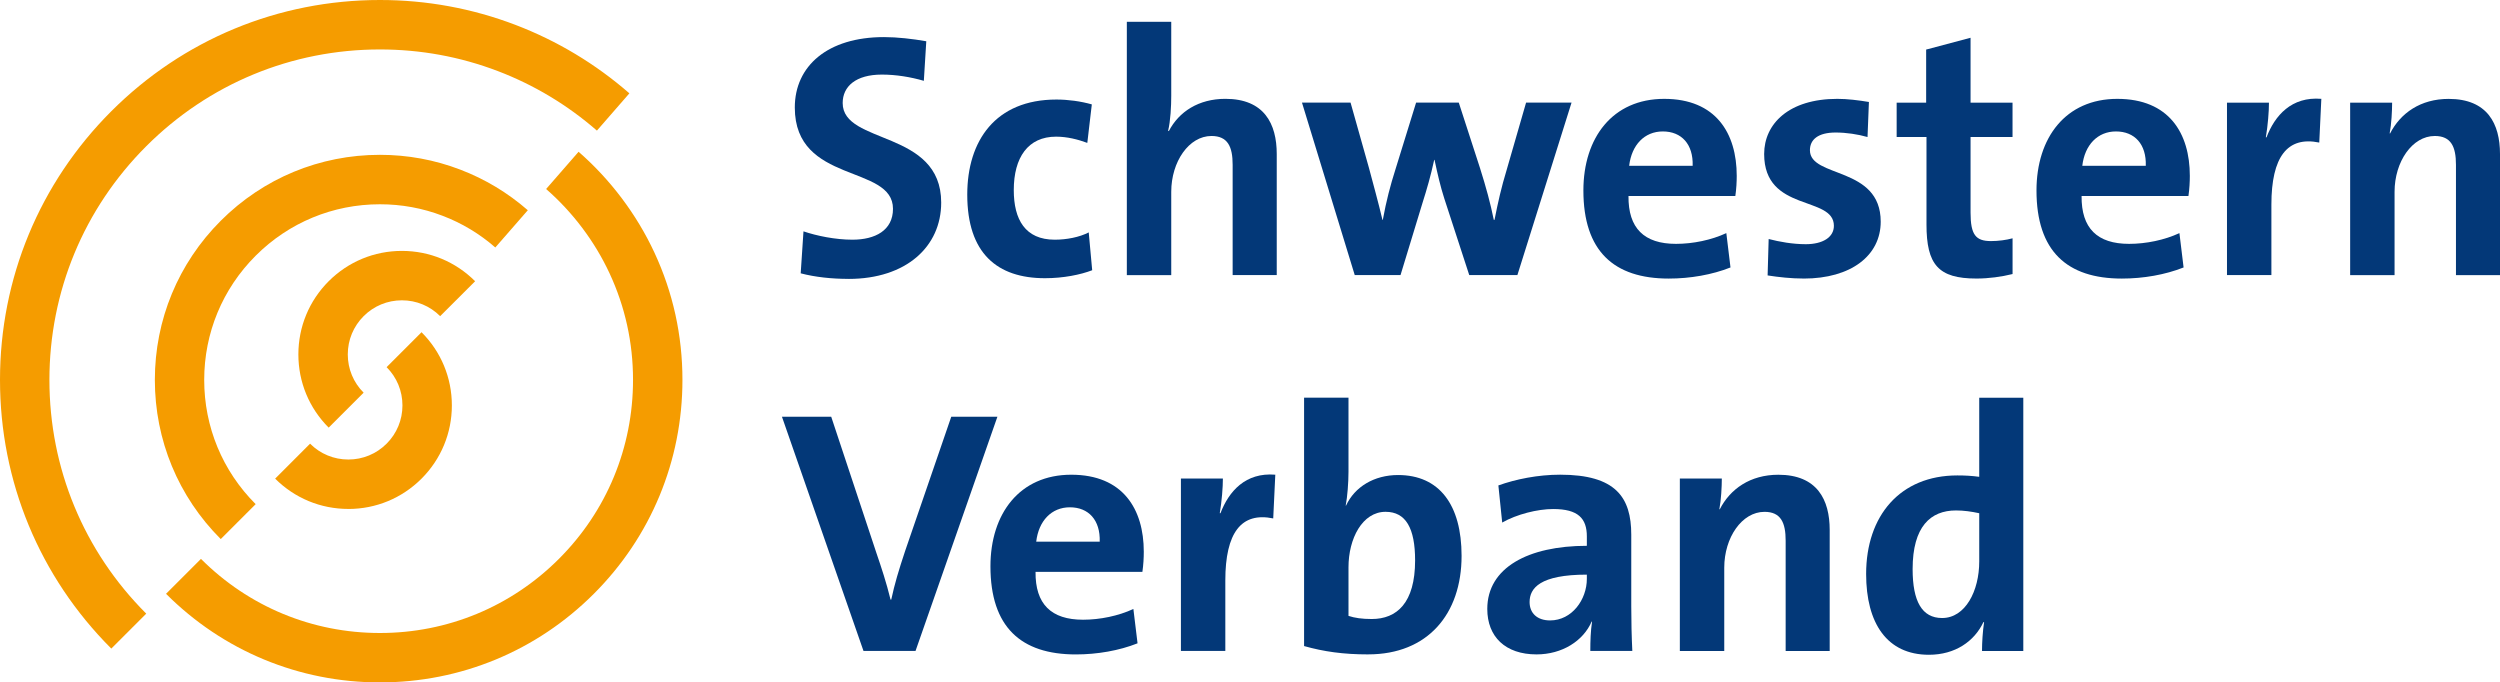
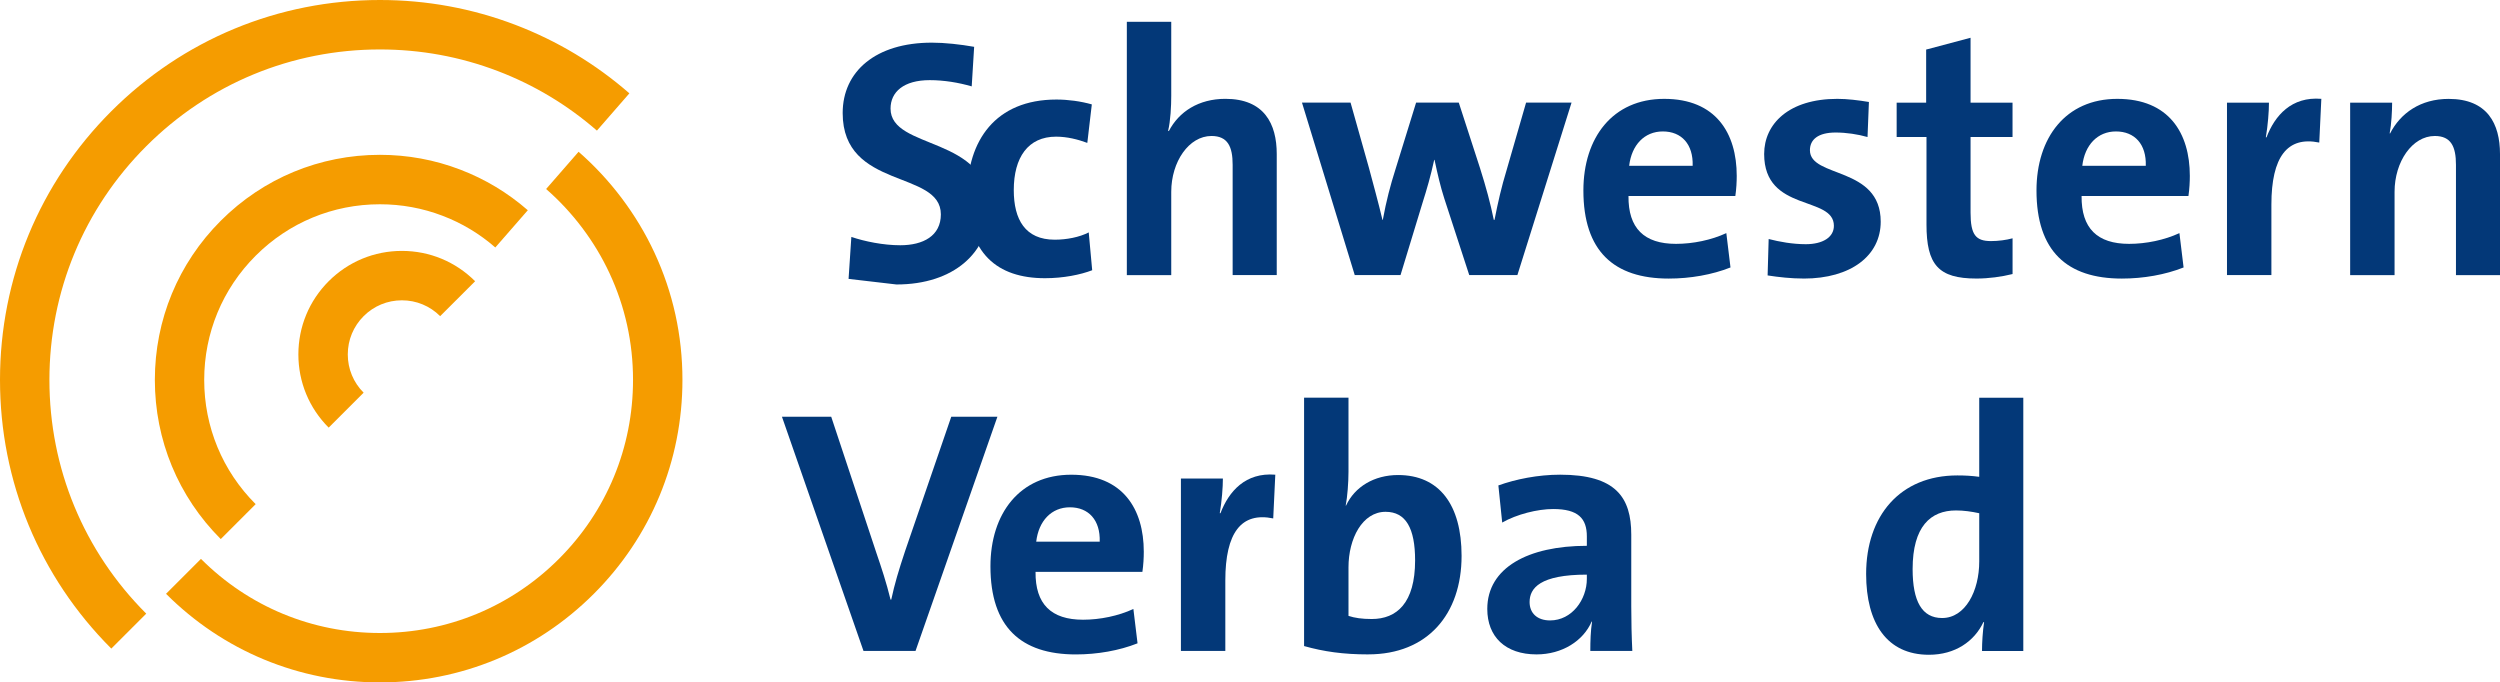
<svg xmlns="http://www.w3.org/2000/svg" id="Ebene_2" data-name="Ebene 2" viewBox="0 0 809.48 220.96">
  <defs>
    <style>      .cls-1 {        fill: #f59c00;      }      .cls-1, .cls-2 {        stroke-width: 0px;      }      .cls-2 {        fill: #033878;      }    </style>
  </defs>
  <g id="Ebene_1-2" data-name="Ebene 1">
    <g id="Ebene_2_Kopie_Kopie" data-name="Ebene 2 Kopie Kopie">
      <g>
        <g>
-           <path class="cls-2" d="M274.76,90.3c-5.39,0-10.78-.56-15.5-1.8l.9-13.59c4.27,1.46,10.34,2.7,15.84,2.7,7.41,0,13.14-3.03,13.14-10,0-14.49-31.79-7.86-31.79-32.8,0-13.48,10.67-22.8,28.87-22.8,4.27,0,9.21.56,13.7,1.35l-.79,12.81c-4.27-1.24-8.99-2.02-13.59-2.02-8.43,0-12.69,3.82-12.69,9.21,0,13.59,31.9,8.54,31.9,32.24,0,14.27-11.35,24.71-29.99,24.71Z" />
+           <path class="cls-2" d="M274.76,90.3l.9-13.59c4.27,1.46,10.34,2.7,15.84,2.7,7.41,0,13.14-3.03,13.14-10,0-14.49-31.79-7.86-31.79-32.8,0-13.48,10.67-22.8,28.87-22.8,4.27,0,9.21.56,13.7,1.35l-.79,12.81c-4.27-1.24-8.99-2.02-13.59-2.02-8.43,0-12.69,3.82-12.69,9.21,0,13.59,31.9,8.54,31.9,32.24,0,14.27-11.35,24.71-29.99,24.71Z" />
          <path class="cls-2" d="M338.35,90.08c-15.5,0-25.16-8.09-25.16-27.07,0-17.41,9.1-30.78,28.87-30.78,3.82,0,7.86.56,11.46,1.57l-1.46,12.47c-3.03-1.12-6.52-2.02-10.11-2.02-9.1,0-13.7,6.74-13.7,17.3,0,9.55,3.71,16.06,13.26,16.06,3.82,0,7.98-.79,11.01-2.36l1.12,12.25c-3.82,1.46-9.32,2.58-15.28,2.58Z" />
          <path class="cls-2" d="M399.12,89.07v-35.72c0-5.84-1.57-9.32-6.85-9.32-7.3,0-13.03,8.31-13.03,18.09v26.96h-14.38V7.06h14.38v23.93c0,3.37-.23,8.09-1.01,11.35l.23.11c3.26-6.29,9.66-10.45,18.31-10.45,12.58,0,16.63,8.09,16.63,17.86v39.21s-14.27,0-14.27,0Z" />
          <path class="cls-2" d="M491.34,89.07h-15.61l-8.09-24.83c-1.23-3.82-2.14-7.75-3.15-12.47h-.11c-1.12,5.17-2.36,9.44-3.82,14.04l-7.08,23.25h-14.83l-17.08-55.83h15.73l5.95,21.12c1.46,5.51,3.03,11.12,4.38,16.85h.11c1.12-6.18,2.47-11.23,4.04-16.18l6.74-21.79h13.82l6.85,21.12c2.02,6.4,3.37,11.35,4.49,16.85h.23c1.12-5.73,2.25-10.67,3.93-16.18l6.29-21.79h14.72l-17.53,55.83Z" />
          <path class="cls-2" d="M561.89,63.46h-34.6c-.11,10.45,5.06,15.5,15.39,15.5,5.51,0,11.46-1.24,16.29-3.48l1.35,11.12c-5.95,2.36-13.03,3.6-19.99,3.6-17.75,0-27.64-8.87-27.64-28.53,0-17.07,9.44-29.66,26.17-29.66s23.48,11.12,23.48,24.94c0,1.91-.11,4.15-.45,6.51ZM538.41,42.56c-5.95,0-10.11,4.38-10.9,11.12h20.56c.22-6.97-3.59-11.12-9.66-11.12Z" />
          <path class="cls-2" d="M584.02,90.19c-4.04,0-8.09-.45-11.68-1.01l.34-11.79c3.48.9,7.75,1.68,12.02,1.68,5.51,0,9.1-2.25,9.1-5.95,0-9.89-22.58-4.27-22.58-23.25,0-9.77,7.98-17.86,23.7-17.86,3.26,0,6.85.45,10.22,1.01l-.45,11.35c-3.15-.9-6.85-1.46-10.34-1.46-5.62,0-8.31,2.25-8.31,5.73,0,9.1,22.92,5.06,22.92,23.14,0,11.01-9.66,18.42-24.94,18.42Z" />
          <path class="cls-2" d="M639.96,90.19c-12.36,0-16.18-4.49-16.18-17.52v-28.31h-9.66v-11.12h9.55v-17.19l14.38-3.82v21.01h13.59v11.12h-13.59v24.49c0,7.19,1.68,9.21,6.63,9.21,2.36,0,4.94-.34,6.97-.9v11.57c-3.6.9-7.75,1.46-11.68,1.46Z" />
          <path class="cls-2" d="M708.6,63.46h-34.6c-.11,10.45,5.06,15.5,15.39,15.5,5.51,0,11.46-1.24,16.29-3.48l1.35,11.12c-5.95,2.36-13.03,3.6-19.99,3.6-17.75,0-27.64-8.87-27.64-28.53,0-17.07,9.44-29.66,26.17-29.66s23.48,11.12,23.48,24.94c0,1.91-.11,4.15-.45,6.51ZM685.13,42.56c-5.95,0-10.11,4.38-10.9,11.12h20.56c.22-6.97-3.59-11.12-9.66-11.12Z" />
          <path class="cls-2" d="M750.96,46.16c-10.33-2.13-15.5,4.6-15.5,20.11v22.8h-14.38v-55.83h13.59c0,2.81-.34,7.3-1.01,11.23h.22c2.7-7.08,8.09-13.26,17.75-12.47l-.67,14.15Z" />
          <path class="cls-2" d="M795.22,89.07v-35.72c0-5.84-1.57-9.32-6.85-9.32-7.3,0-13.03,8.31-13.03,18.09v26.96h-14.38v-55.83h13.59c0,2.58-.22,6.97-.79,9.89l.11.11c3.37-6.63,9.89-11.23,18.98-11.23,12.58,0,16.63,8.09,16.63,17.86v39.21h-14.27Z" />
          <path class="cls-2" d="M296.44,210.77h-16.85l-26.4-75.83h15.95l14.72,44.37c1.46,4.27,3.15,9.32,4.49,14.83h.23c1.12-5.17,2.36-9.32,4.49-15.73l14.94-43.47h14.94l-26.51,75.83Z" />
          <path class="cls-2" d="M369.9,185.16h-34.6c-.11,10.45,5.06,15.5,15.39,15.5,5.51,0,11.46-1.24,16.29-3.48l1.35,11.12c-5.95,2.36-13.03,3.6-19.99,3.6-17.75,0-27.64-8.87-27.64-28.53,0-17.07,9.44-29.66,26.17-29.66s23.48,11.12,23.48,24.94c0,1.91-.11,4.16-.45,6.51ZM346.42,164.26c-5.95,0-10.11,4.38-10.9,11.12h20.56c.22-6.97-3.6-11.12-9.66-11.12Z" />
          <path class="cls-2" d="M412.25,167.86c-10.33-2.13-15.5,4.6-15.5,20.11v22.8h-14.38v-55.83h13.59c0,2.81-.34,7.3-1.01,11.23h.23c2.7-7.08,8.09-13.26,17.75-12.47l-.67,14.16Z" />
          <path class="cls-2" d="M443.03,211.89c-8.09,0-14.38-.9-20.78-2.7v-80.43h14.38v24.04c0,3.37-.34,7.98-.9,10.9h.11c2.81-6.07,9.1-9.89,16.85-9.89,13.37,0,20.56,9.66,20.56,26.17,0,18.87-11.01,31.9-30.22,31.9ZM448.65,165.72c-7.53,0-12.02,8.65-12.02,17.97v15.73c2.02.67,4.38,1.01,7.53,1.01,8.09,0,14.04-5.17,14.04-18.98,0-10.45-3.03-15.73-9.55-15.73Z" />
          <path class="cls-2" d="M514.93,210.77c0-3.26.11-6.52.56-9.44l-.11-.11c-2.7,6.29-9.55,10.67-17.86,10.67-10.11,0-15.95-5.73-15.95-14.72,0-13.37,13.26-20.44,32.24-20.44v-3.03c0-5.84-2.81-8.88-10.9-8.88-5.05,0-11.8,1.69-16.51,4.38l-1.24-12.02c5.62-2.02,12.81-3.48,20-3.48,17.97,0,23.03,7.3,23.03,19.43v23.25c0,4.49.11,9.77.34,14.38h-13.59ZM513.81,186.06c-15.17,0-18.54,4.38-18.54,8.88,0,3.6,2.47,5.95,6.63,5.95,7.08,0,11.91-6.74,11.91-13.48v-1.35Z" />
-           <path class="cls-2" d="M578.18,210.77v-35.72c0-5.84-1.57-9.32-6.85-9.32-7.3,0-13.03,8.31-13.03,18.09v26.96h-14.38v-55.83h13.59c0,2.58-.22,6.96-.79,9.89l.11.11c3.37-6.63,9.89-11.23,18.98-11.23,12.58,0,16.63,8.09,16.63,17.86v39.21h-14.27Z" />
          <path class="cls-2" d="M641.76,210.77c0-2.7.22-6.29.67-9.32h-.22c-2.92,6.18-9.1,10.56-17.64,10.56-13.59,0-20.33-10.22-20.33-26.17,0-18.87,11.01-31.9,29.54-31.9,2.36,0,4.61.11,7.08.45v-25.61h14.27v82h-13.37ZM640.86,166.18c-2.58-.56-5.05-.9-7.53-.9-8.2,0-14.04,5.17-14.04,18.99,0,10.45,3.03,15.84,9.55,15.84,7.53,0,12.02-8.76,12.02-18.31v-15.61h0Z" />
        </g>
        <g>
          <path class="cls-1" d="M36.03,210C12.8,186.77,0,155.87,0,123.01S12.8,59.26,36.03,36.03C59.27,12.79,90.16,0,123.02,0c15.1,0,29.86,2.71,43.87,8.05,13.51,5.16,25.93,12.61,36.9,22.17l-10.51,12.07c-9.55-8.31-20.35-14.8-32.1-19.28-12.18-4.65-25.02-7-38.16-7-28.58,0-55.46,11.13-75.67,31.34-20.21,20.21-31.35,47.09-31.35,75.67s11.13,55.46,31.35,75.67l-11.31,11.31Z" />
          <path class="cls-1" d="M123.02,220.96c-26.16,0-50.76-10.19-69.26-28.69l11.31-11.31c15.48,15.48,36.06,24,57.95,24s42.47-8.52,57.95-24c15.48-15.47,24-36.05,24-57.95,0-12.07-2.56-23.68-7.6-34.51-4.8-10.33-11.91-19.77-20.54-27.3l10.51-12.06c10.31,8.99,18.8,20.27,24.54,32.61,6.03,12.96,9.09,26.84,9.09,41.26,0,26.17-10.19,50.76-28.69,69.26-18.5,18.5-43.1,28.69-69.26,28.69Z" />
          <path class="cls-1" d="M71.48,174.55c-13.76-13.76-21.34-32.07-21.34-51.54s7.58-37.77,21.34-51.53c13.76-13.77,32.07-21.35,51.54-21.35,8.96,0,17.71,1.61,26.01,4.79,8.01,3.06,15.37,7.48,21.87,13.15l-10.52,12.06c-5.07-4.42-10.81-7.88-17.07-10.26-6.47-2.48-13.3-3.73-20.3-3.73-15.2,0-29.48,5.92-40.23,16.66-10.74,10.74-16.66,25.02-16.66,40.22s5.92,29.48,16.66,40.22l-11.31,11.31Z" />
          <path class="cls-1" d="M106.42,138.46c-6.33-6.34-9.81-14.75-9.81-23.7s3.49-17.37,9.81-23.7c6.34-6.33,14.75-9.82,23.71-9.82s17.38,3.49,23.71,9.82l-11.32,11.31c-3.31-3.31-7.71-5.13-12.39-5.13s-9.08,1.82-12.39,5.13c-3.31,3.31-5.13,7.71-5.13,12.39s1.82,9.08,5.13,12.39l-11.32,11.31Z" />
-           <path class="cls-1" d="M112.79,164.79c-8.95,0-17.36-3.48-23.7-9.81l11.31-11.32c3.31,3.31,7.71,5.13,12.39,5.13s9.08-1.82,12.39-5.13c3.31-3.31,5.13-7.71,5.13-12.39s-1.82-9.08-5.13-12.39l11.31-11.31c6.33,6.33,9.82,14.75,9.82,23.7s-3.49,17.37-9.82,23.71c-6.33,6.33-14.75,9.82-23.7,9.82Z" />
        </g>
      </g>
    </g>
  </g>
</svg>